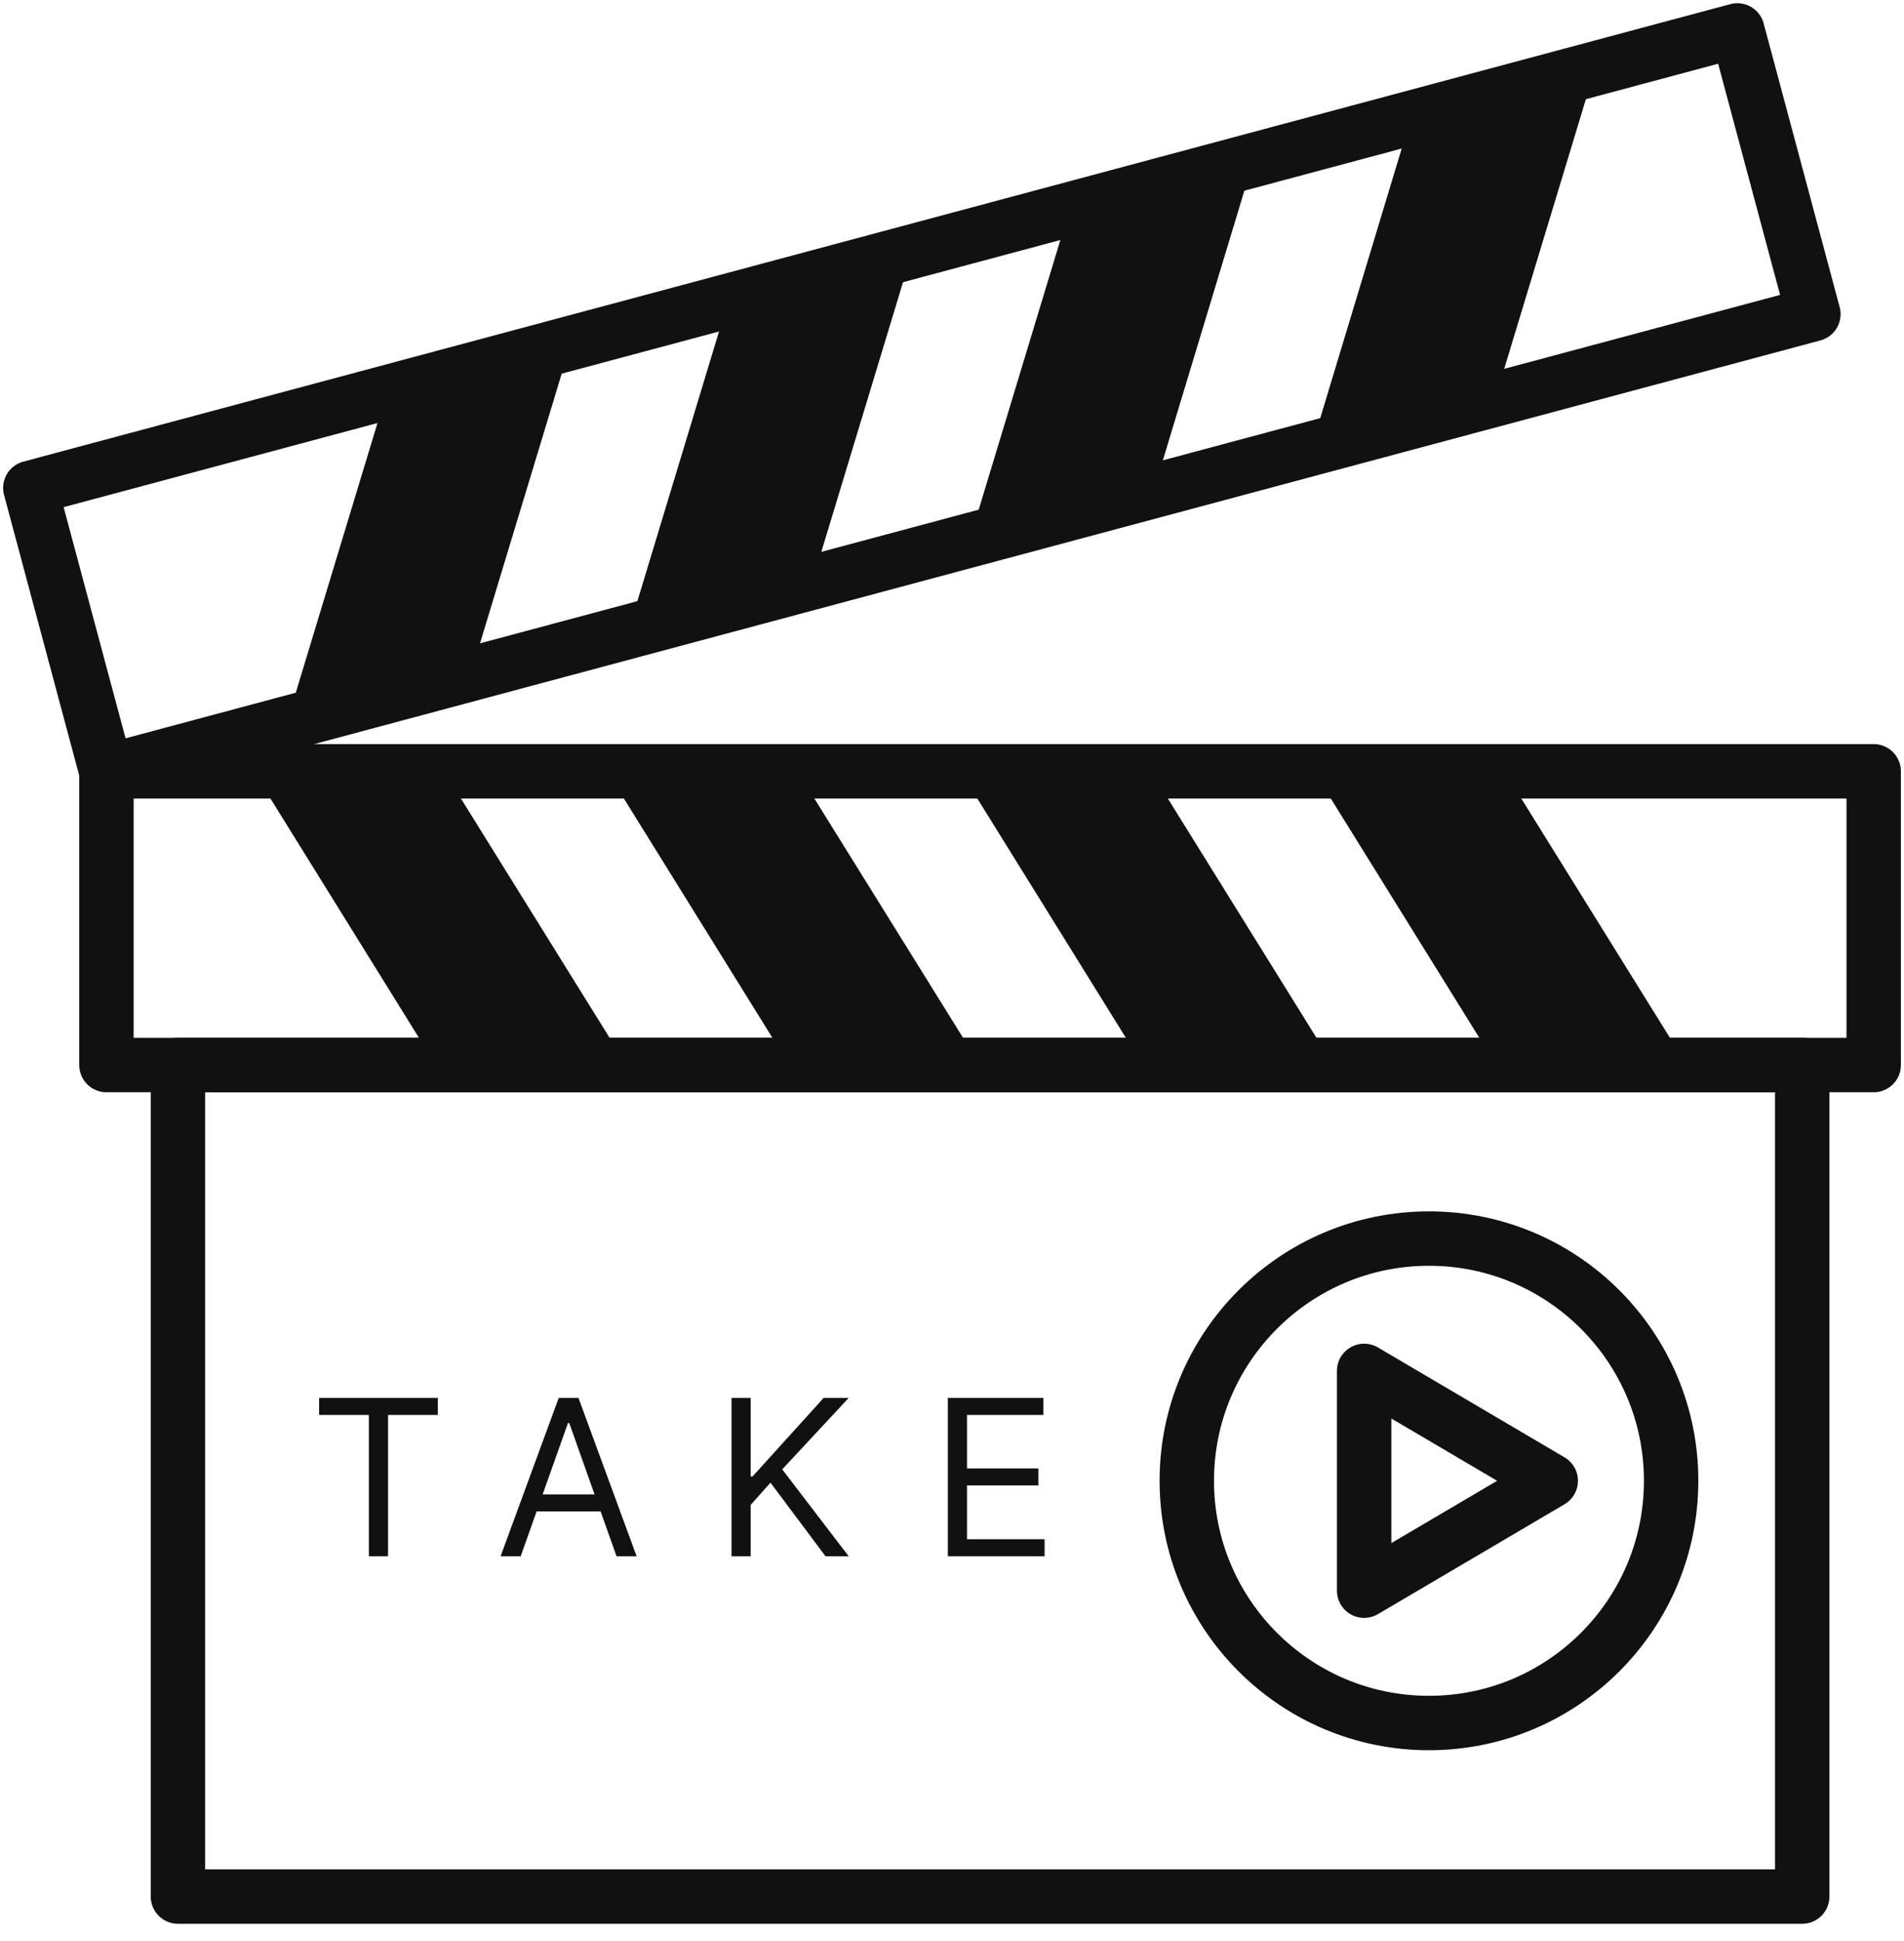
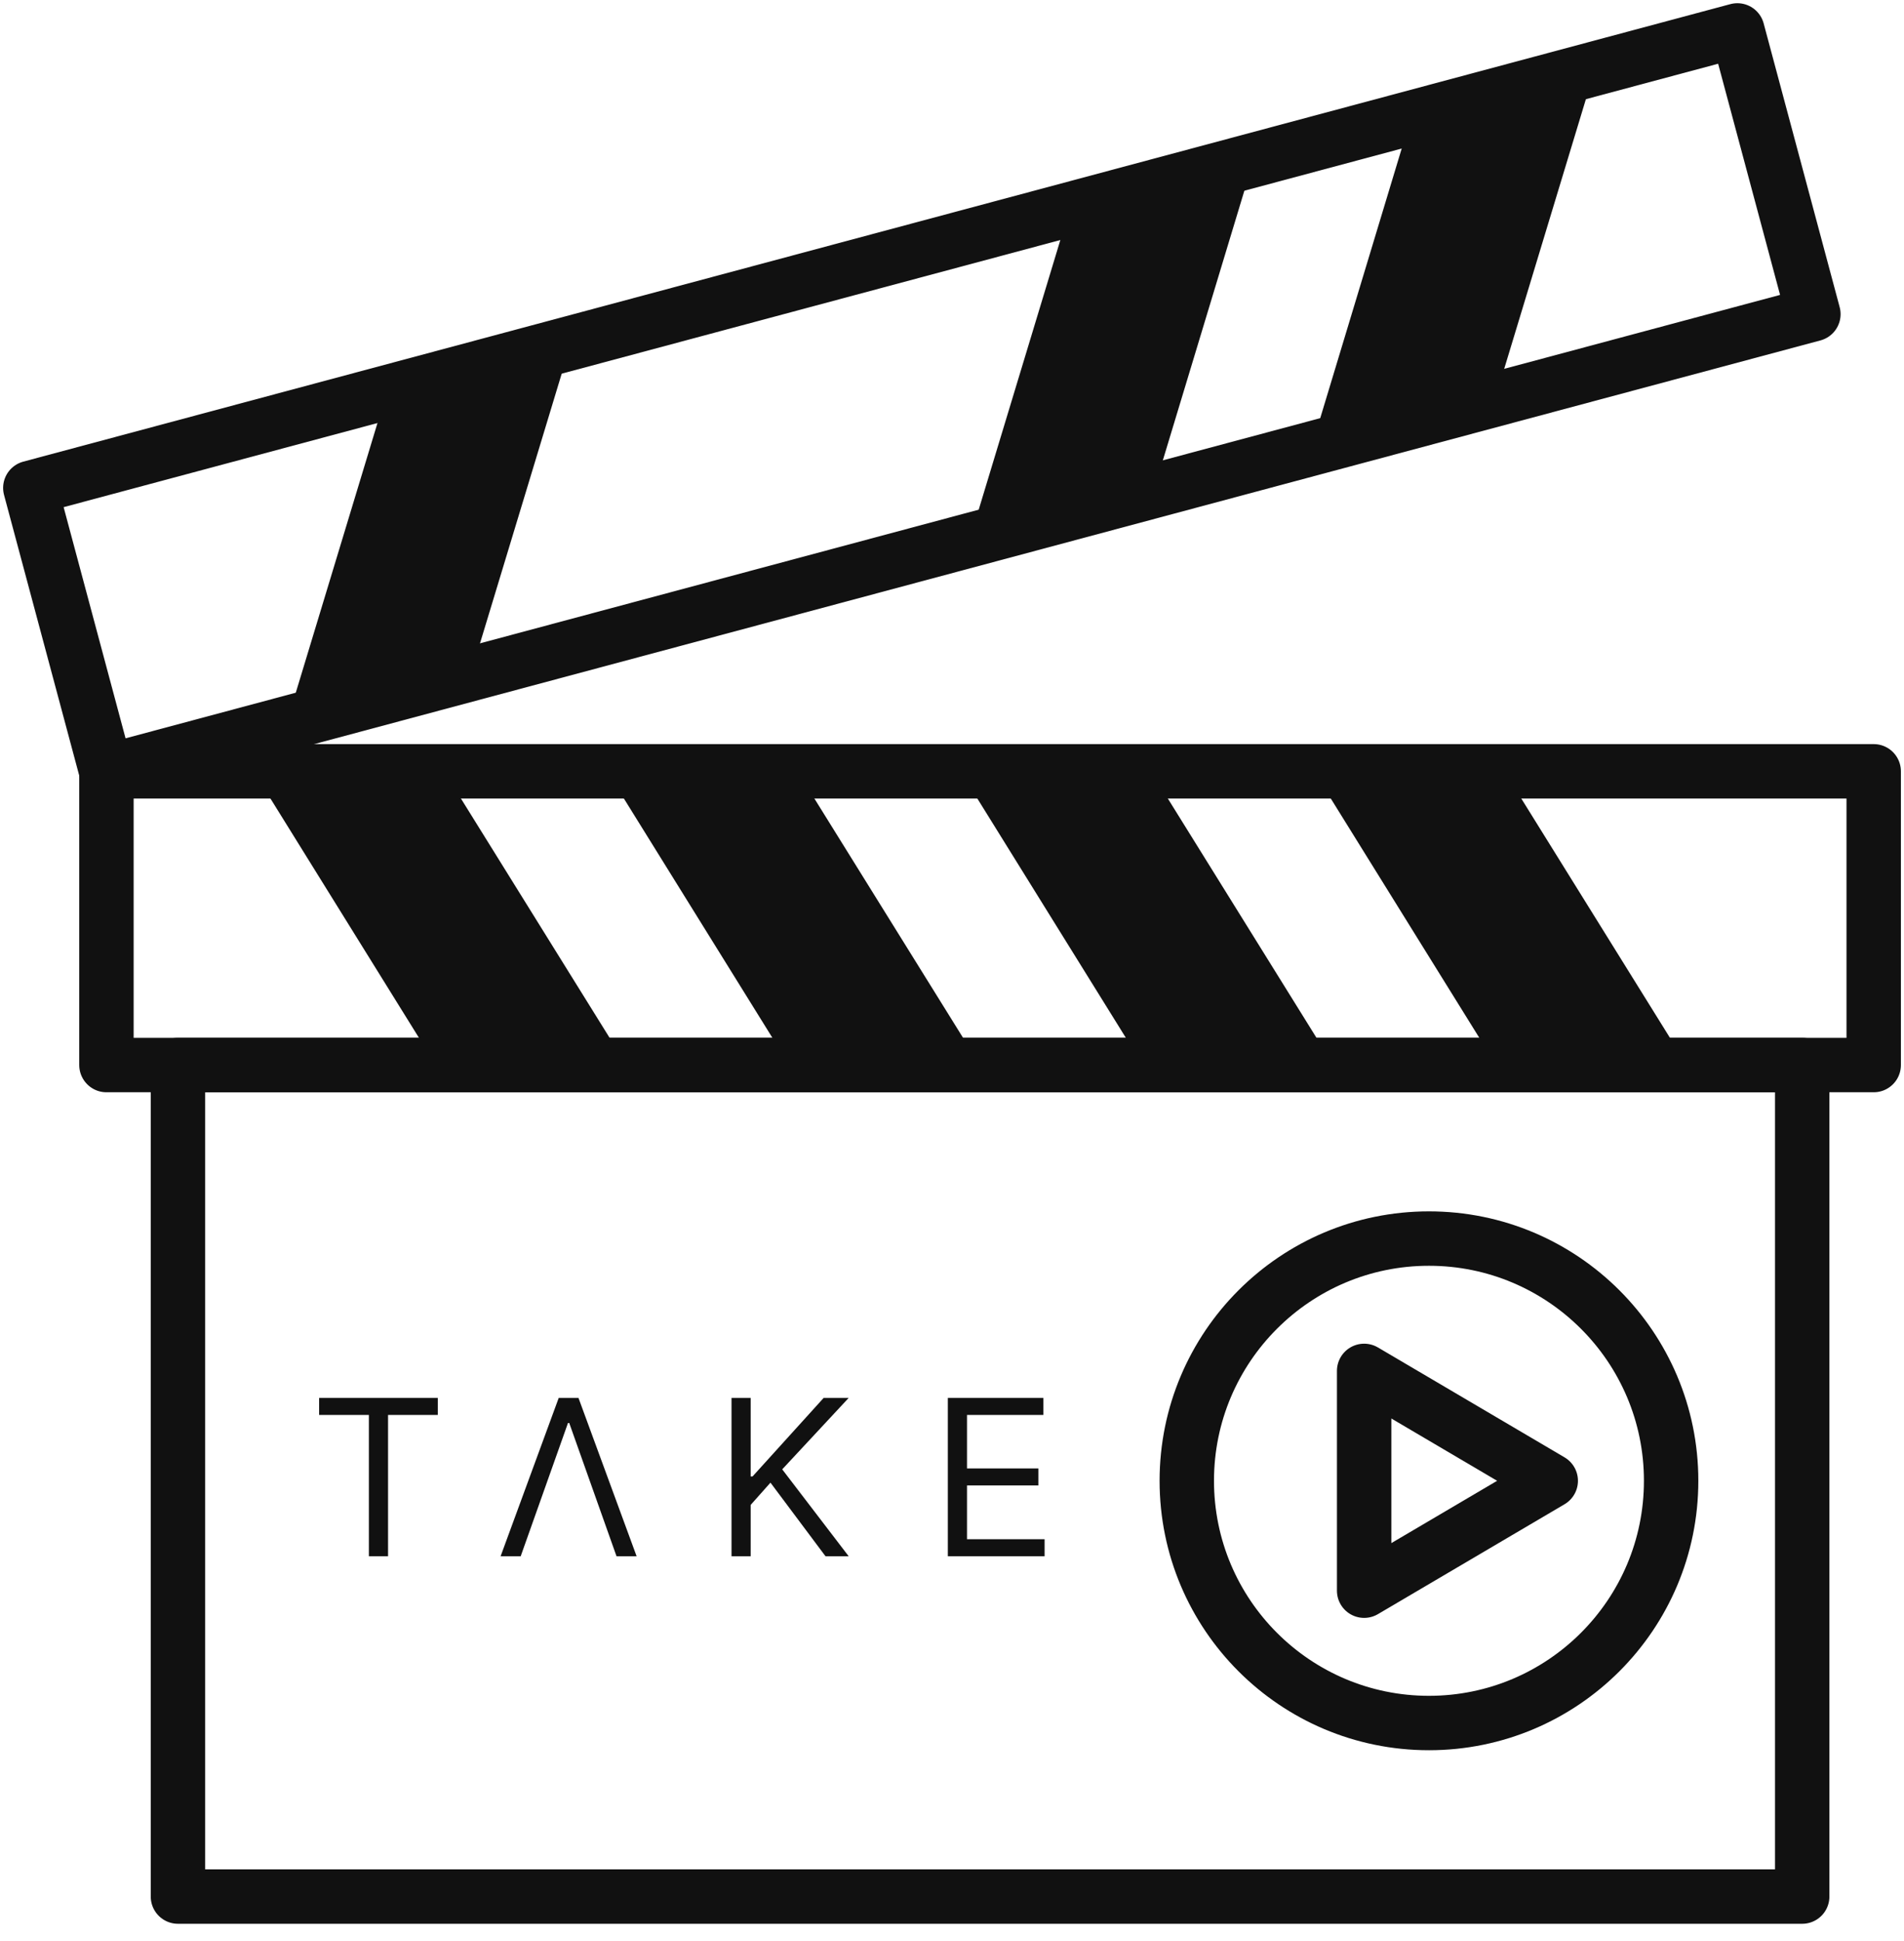
<svg xmlns="http://www.w3.org/2000/svg" width="105" height="107" viewBox="0 0 105 107" fill="none">
  <g clip-path="url(#clip0_3_450)">
    <path d="M5.87 58.721L103.329 58.721V42.526L5.87 42.526V58.721Z" stroke="#111111" stroke-width="3" stroke-linecap="round" stroke-linejoin="round" />
    <path d="M82.512 58.721H93.026L82.969 42.537H72.465L82.512 58.721Z" fill="#111111" />
    <path d="M63.02 58.721H73.534L63.477 42.537H52.973L63.02 58.721Z" fill="#111111" />
    <path d="M43.528 58.721H54.043L43.985 42.537H33.481L43.528 58.721Z" fill="#111111" />
    <path d="M24.036 58.721H34.551L24.493 42.537H13.99L24.036 58.721Z" fill="#111111" />
    <path d="M95.811 1.677L1.672 26.901L5.864 42.544L100.003 17.32L95.811 1.677Z" stroke="#111111" stroke-width="3" stroke-linecap="round" stroke-linejoin="round" />
    <path d="M25.963 37.146L15.805 39.864L21.33 21.63L31.488 18.913L25.963 37.146Z" fill="#111111" />
-     <path d="M44.787 32.1L34.64 34.829L40.164 16.585L50.311 13.867L44.787 32.1Z" fill="#111111" />
    <path d="M63.621 27.055L53.463 29.784L58.988 11.539L69.135 8.822L63.621 27.055Z" fill="#111111" />
    <path d="M82.445 22.009L72.298 24.738L77.812 6.494L87.97 3.776L82.445 22.009Z" fill="#111111" />
    <path d="M99.386 58.721H9.813V104.566H99.386V58.721Z" stroke="#111111" stroke-width="3" stroke-linecap="round" stroke-linejoin="round" />
    <path d="M17.599 78.012V77.075H24.144V78.012H21.4V85.802H20.343V78.012H17.599Z" fill="#111111" />
-     <path d="M28.715 85.802H27.607L30.811 77.075H31.902L35.107 85.802H33.999L31.391 78.455H31.323L28.715 85.802ZM29.124 82.393H33.59V83.33H29.124V82.393Z" fill="#111111" />
+     <path d="M28.715 85.802H27.607L30.811 77.075H31.902L35.107 85.802H33.999L31.391 78.455H31.323L28.715 85.802ZM29.124 82.393V83.33H29.124V82.393Z" fill="#111111" />
    <path d="M40.341 85.802V77.075H41.398V81.404H41.5L45.421 77.075H46.801L43.137 81.012L46.801 85.802H45.523L42.489 81.745L41.398 82.972V85.802H40.341Z" fill="#111111" />
    <path d="M52.27 85.802V77.075H57.537V78.012H53.327V80.961H57.265V81.898H53.327V84.864H57.606V85.802H52.27Z" fill="#111111" />
    <path d="M78.803 68.288C71.429 68.288 65.448 74.27 65.448 81.643C65.448 89.017 71.429 94.998 78.803 94.998C86.176 94.998 92.158 89.017 92.158 81.643C92.158 74.27 86.176 68.288 78.803 68.288Z" stroke="#111111" stroke-width="3" stroke-miterlimit="10" />
    <path d="M75.228 87.702V75.584L85.519 81.643L75.228 87.702Z" stroke="#111111" stroke-width="3" stroke-linecap="round" stroke-linejoin="round" />
  </g>
  <defs>
    <clipPath id="clip0_3_450">
      <rect width="105" height="106.236" fill="white" />
    </clipPath>
  </defs>
</svg>